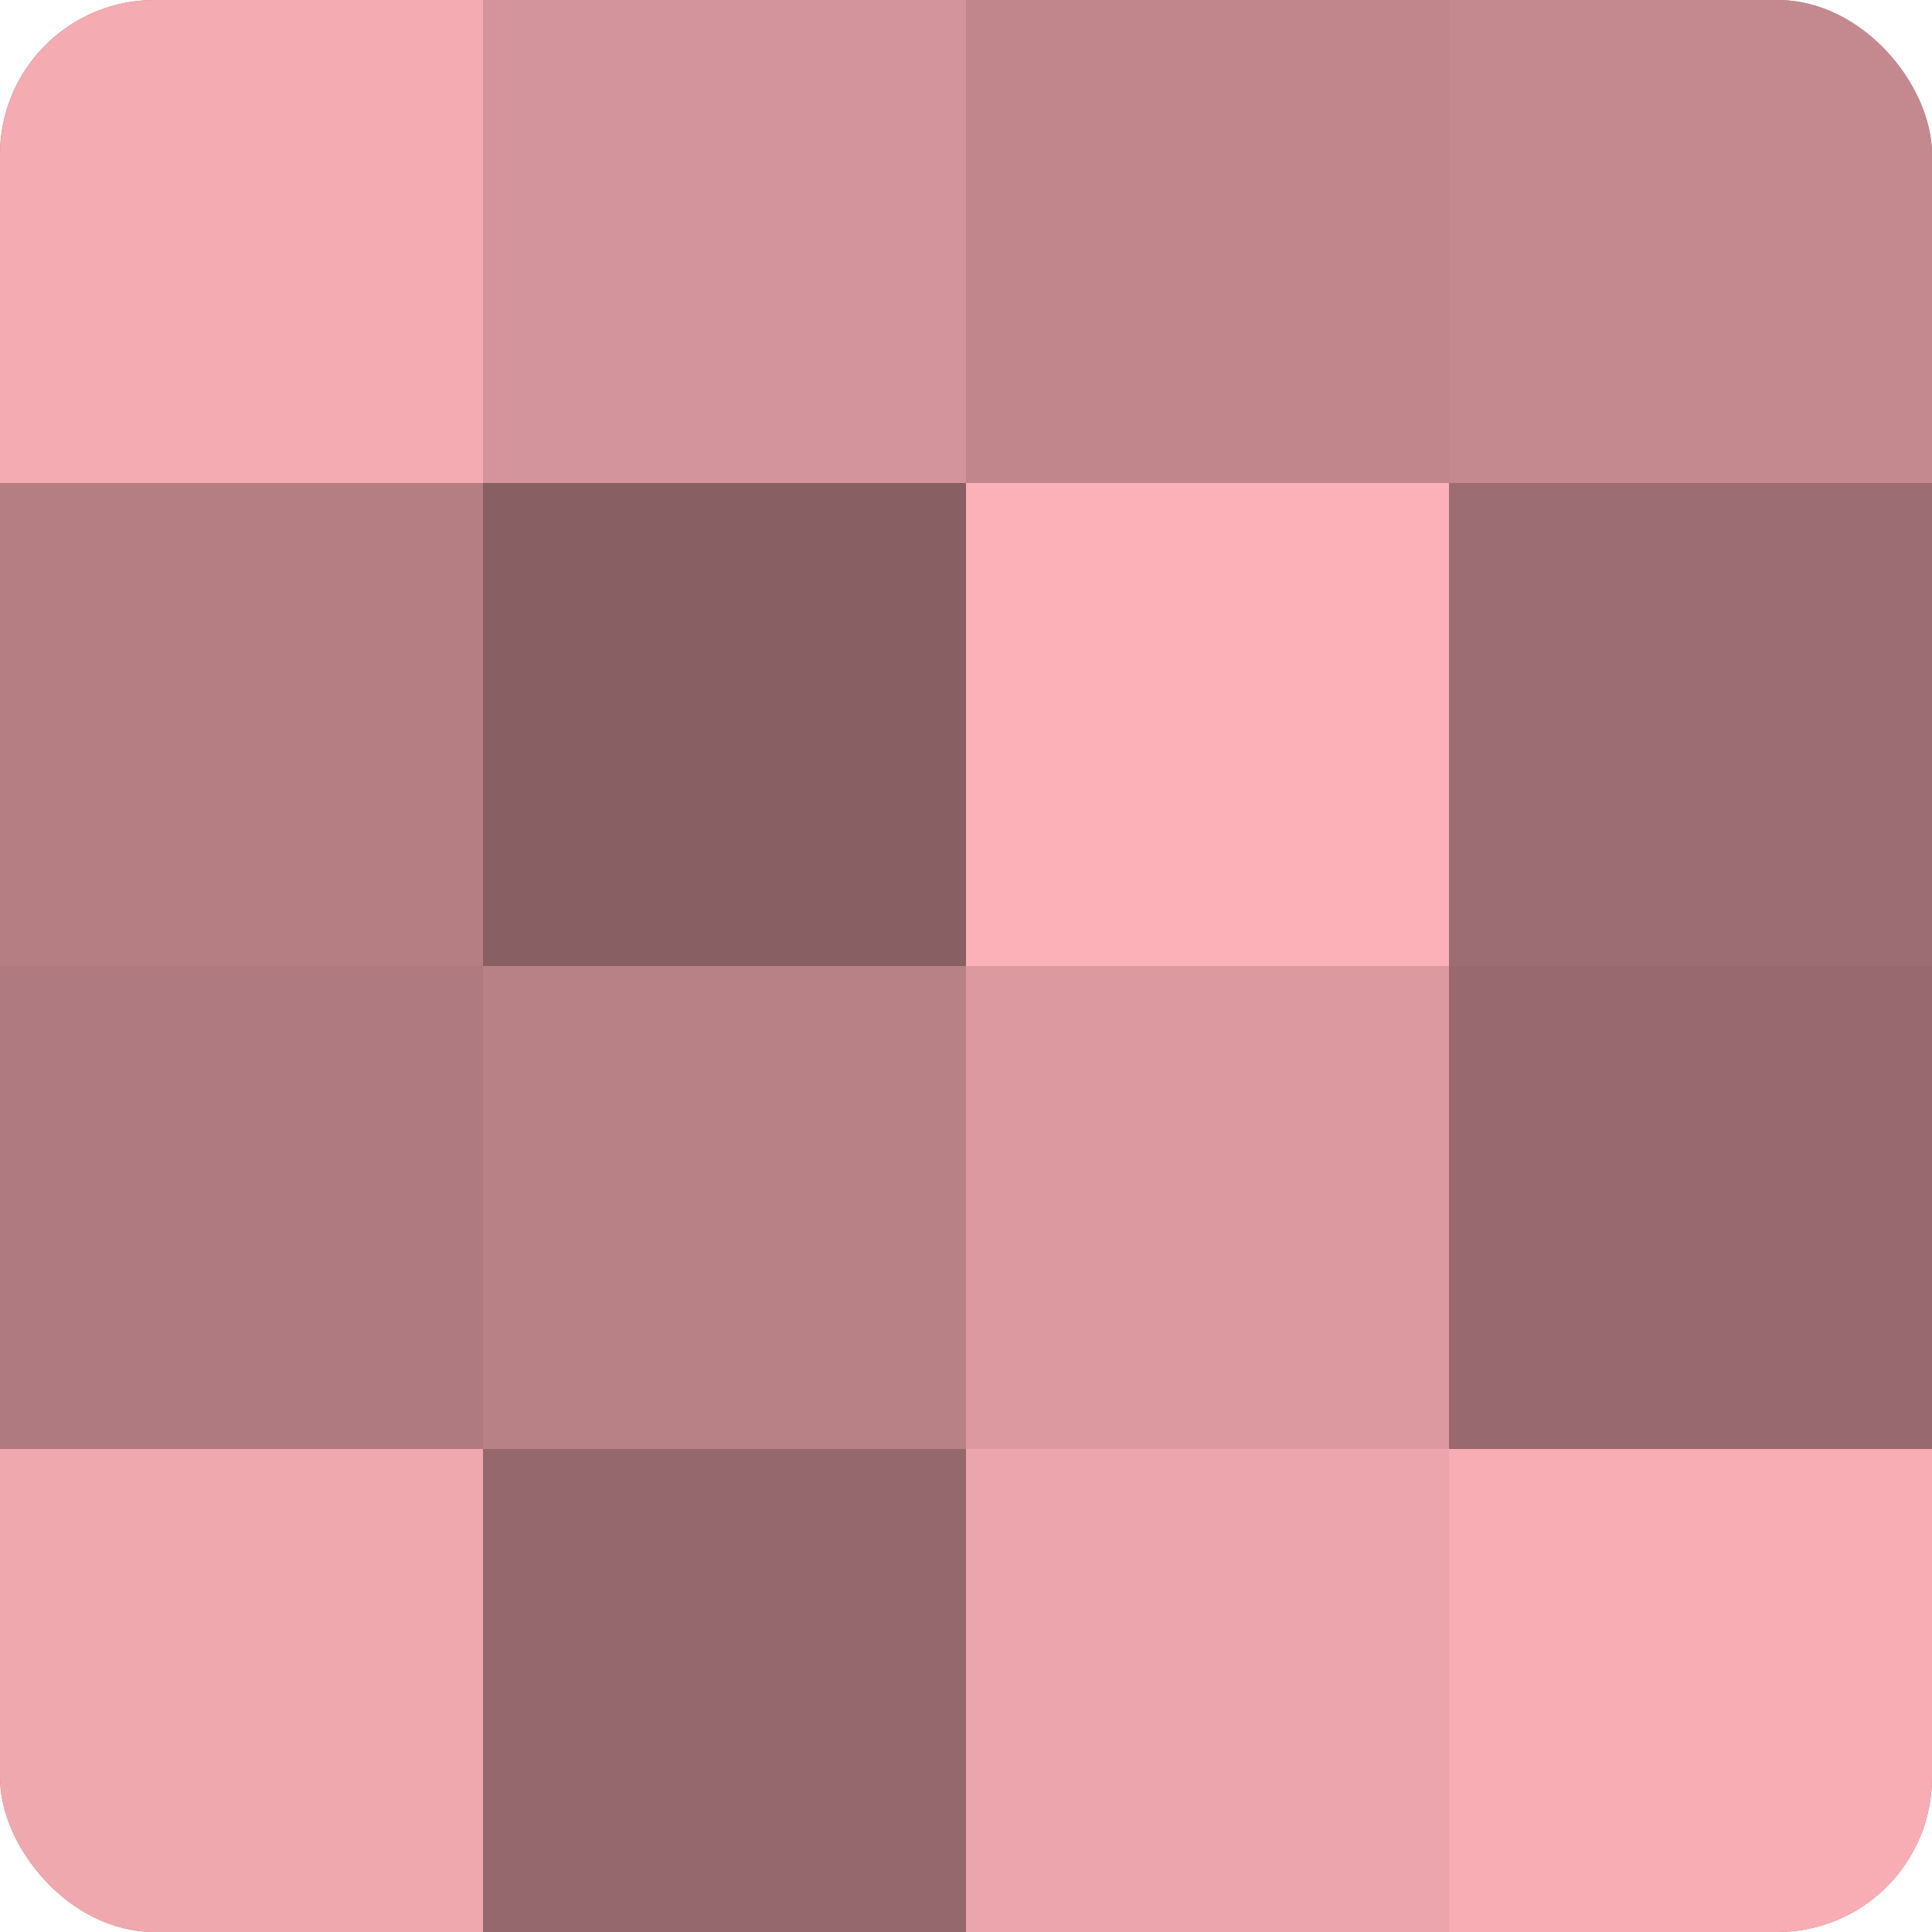
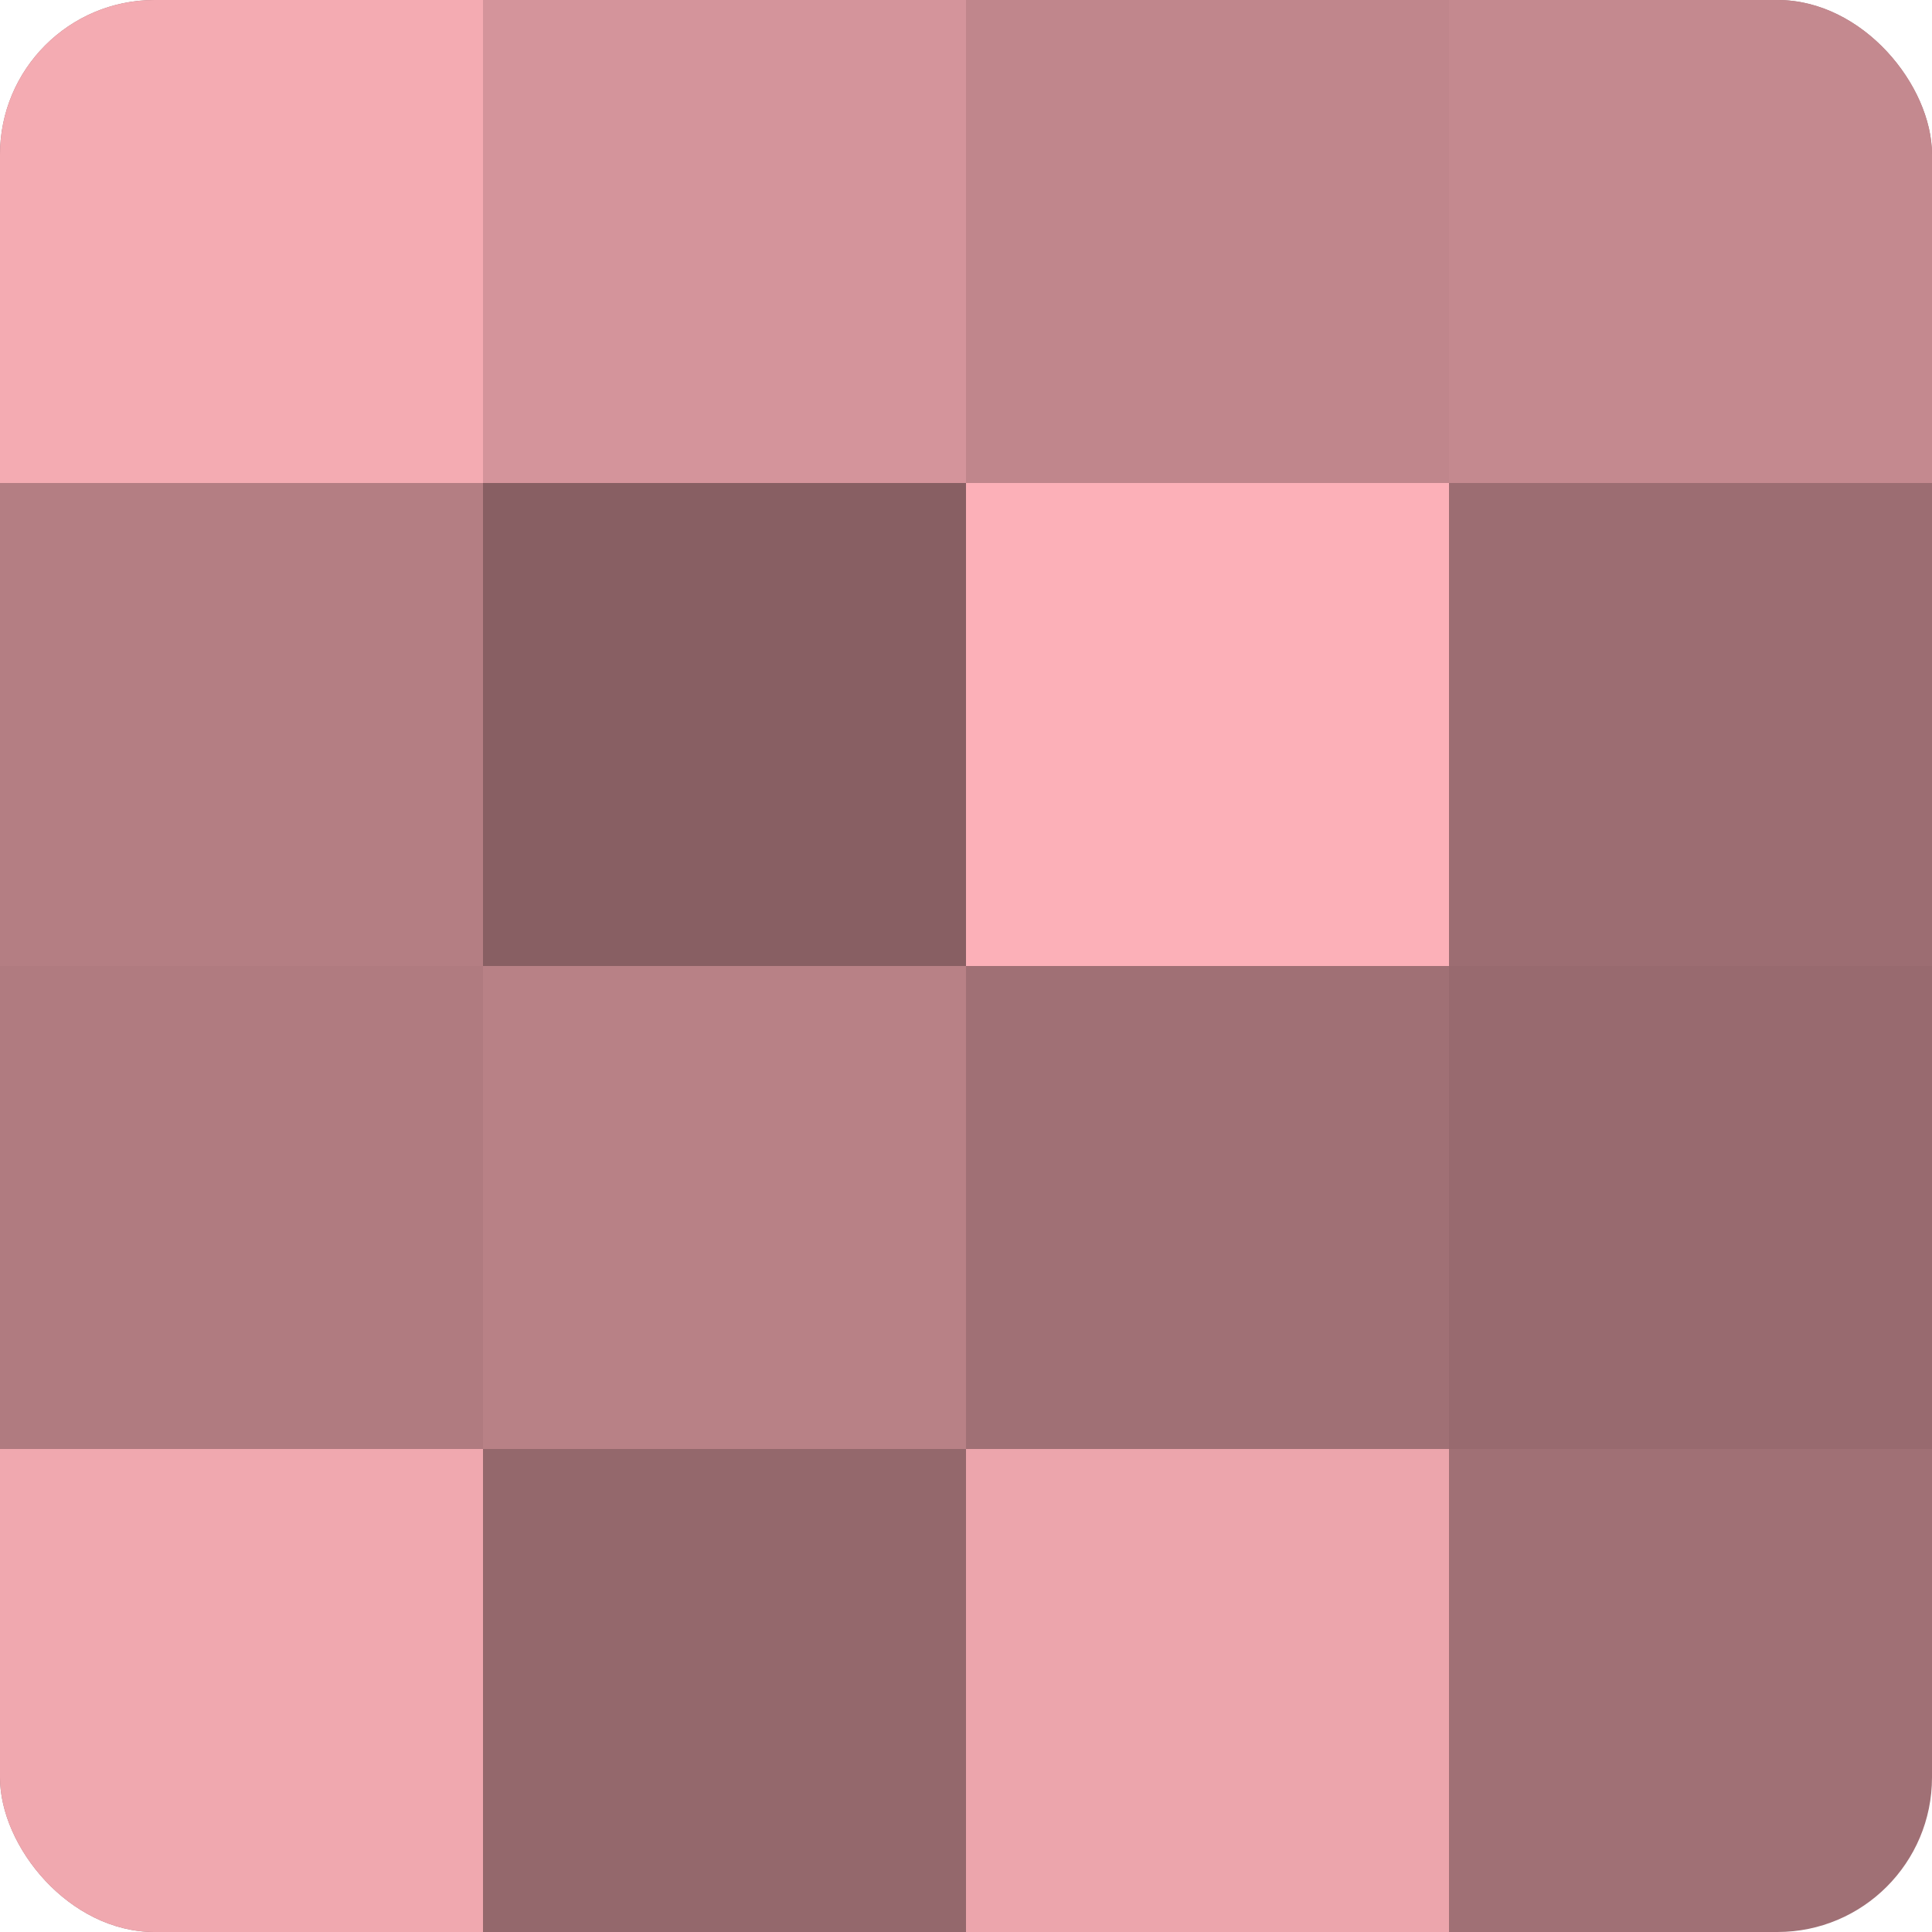
<svg xmlns="http://www.w3.org/2000/svg" width="60" height="60" viewBox="0 0 100 100" preserveAspectRatio="xMidYMid meet">
  <defs>
    <clipPath id="c" width="100" height="100">
      <rect width="100" height="100" rx="8" ry="8" />
    </clipPath>
  </defs>
  <g clip-path="url(#c)">
    <rect width="100" height="100" fill="#a07075" />
    <rect width="25" height="25" fill="#f4abb2" />
    <rect y="25" width="25" height="25" fill="#b47e83" />
    <rect y="50" width="25" height="25" fill="#b07b80" />
    <rect y="75" width="25" height="25" fill="#f0a8af" />
    <rect x="25" width="25" height="25" fill="#d4949b" />
    <rect x="25" y="25" width="25" height="25" fill="#885f63" />
    <rect x="25" y="50" width="25" height="25" fill="#b88186" />
    <rect x="25" y="75" width="25" height="25" fill="#94686c" />
    <rect x="50" width="25" height="25" fill="#c0868c" />
    <rect x="50" y="25" width="25" height="25" fill="#fcb0b8" />
-     <rect x="50" y="50" width="25" height="25" fill="#dc9aa0" />
    <rect x="50" y="75" width="25" height="25" fill="#eca5ac" />
    <rect x="75" width="25" height="25" fill="#c4898f" />
    <rect x="75" y="25" width="25" height="25" fill="#9c6d72" />
    <rect x="75" y="50" width="25" height="25" fill="#986a6f" />
-     <rect x="75" y="75" width="25" height="25" fill="#f8adb5" />
  </g>
</svg>